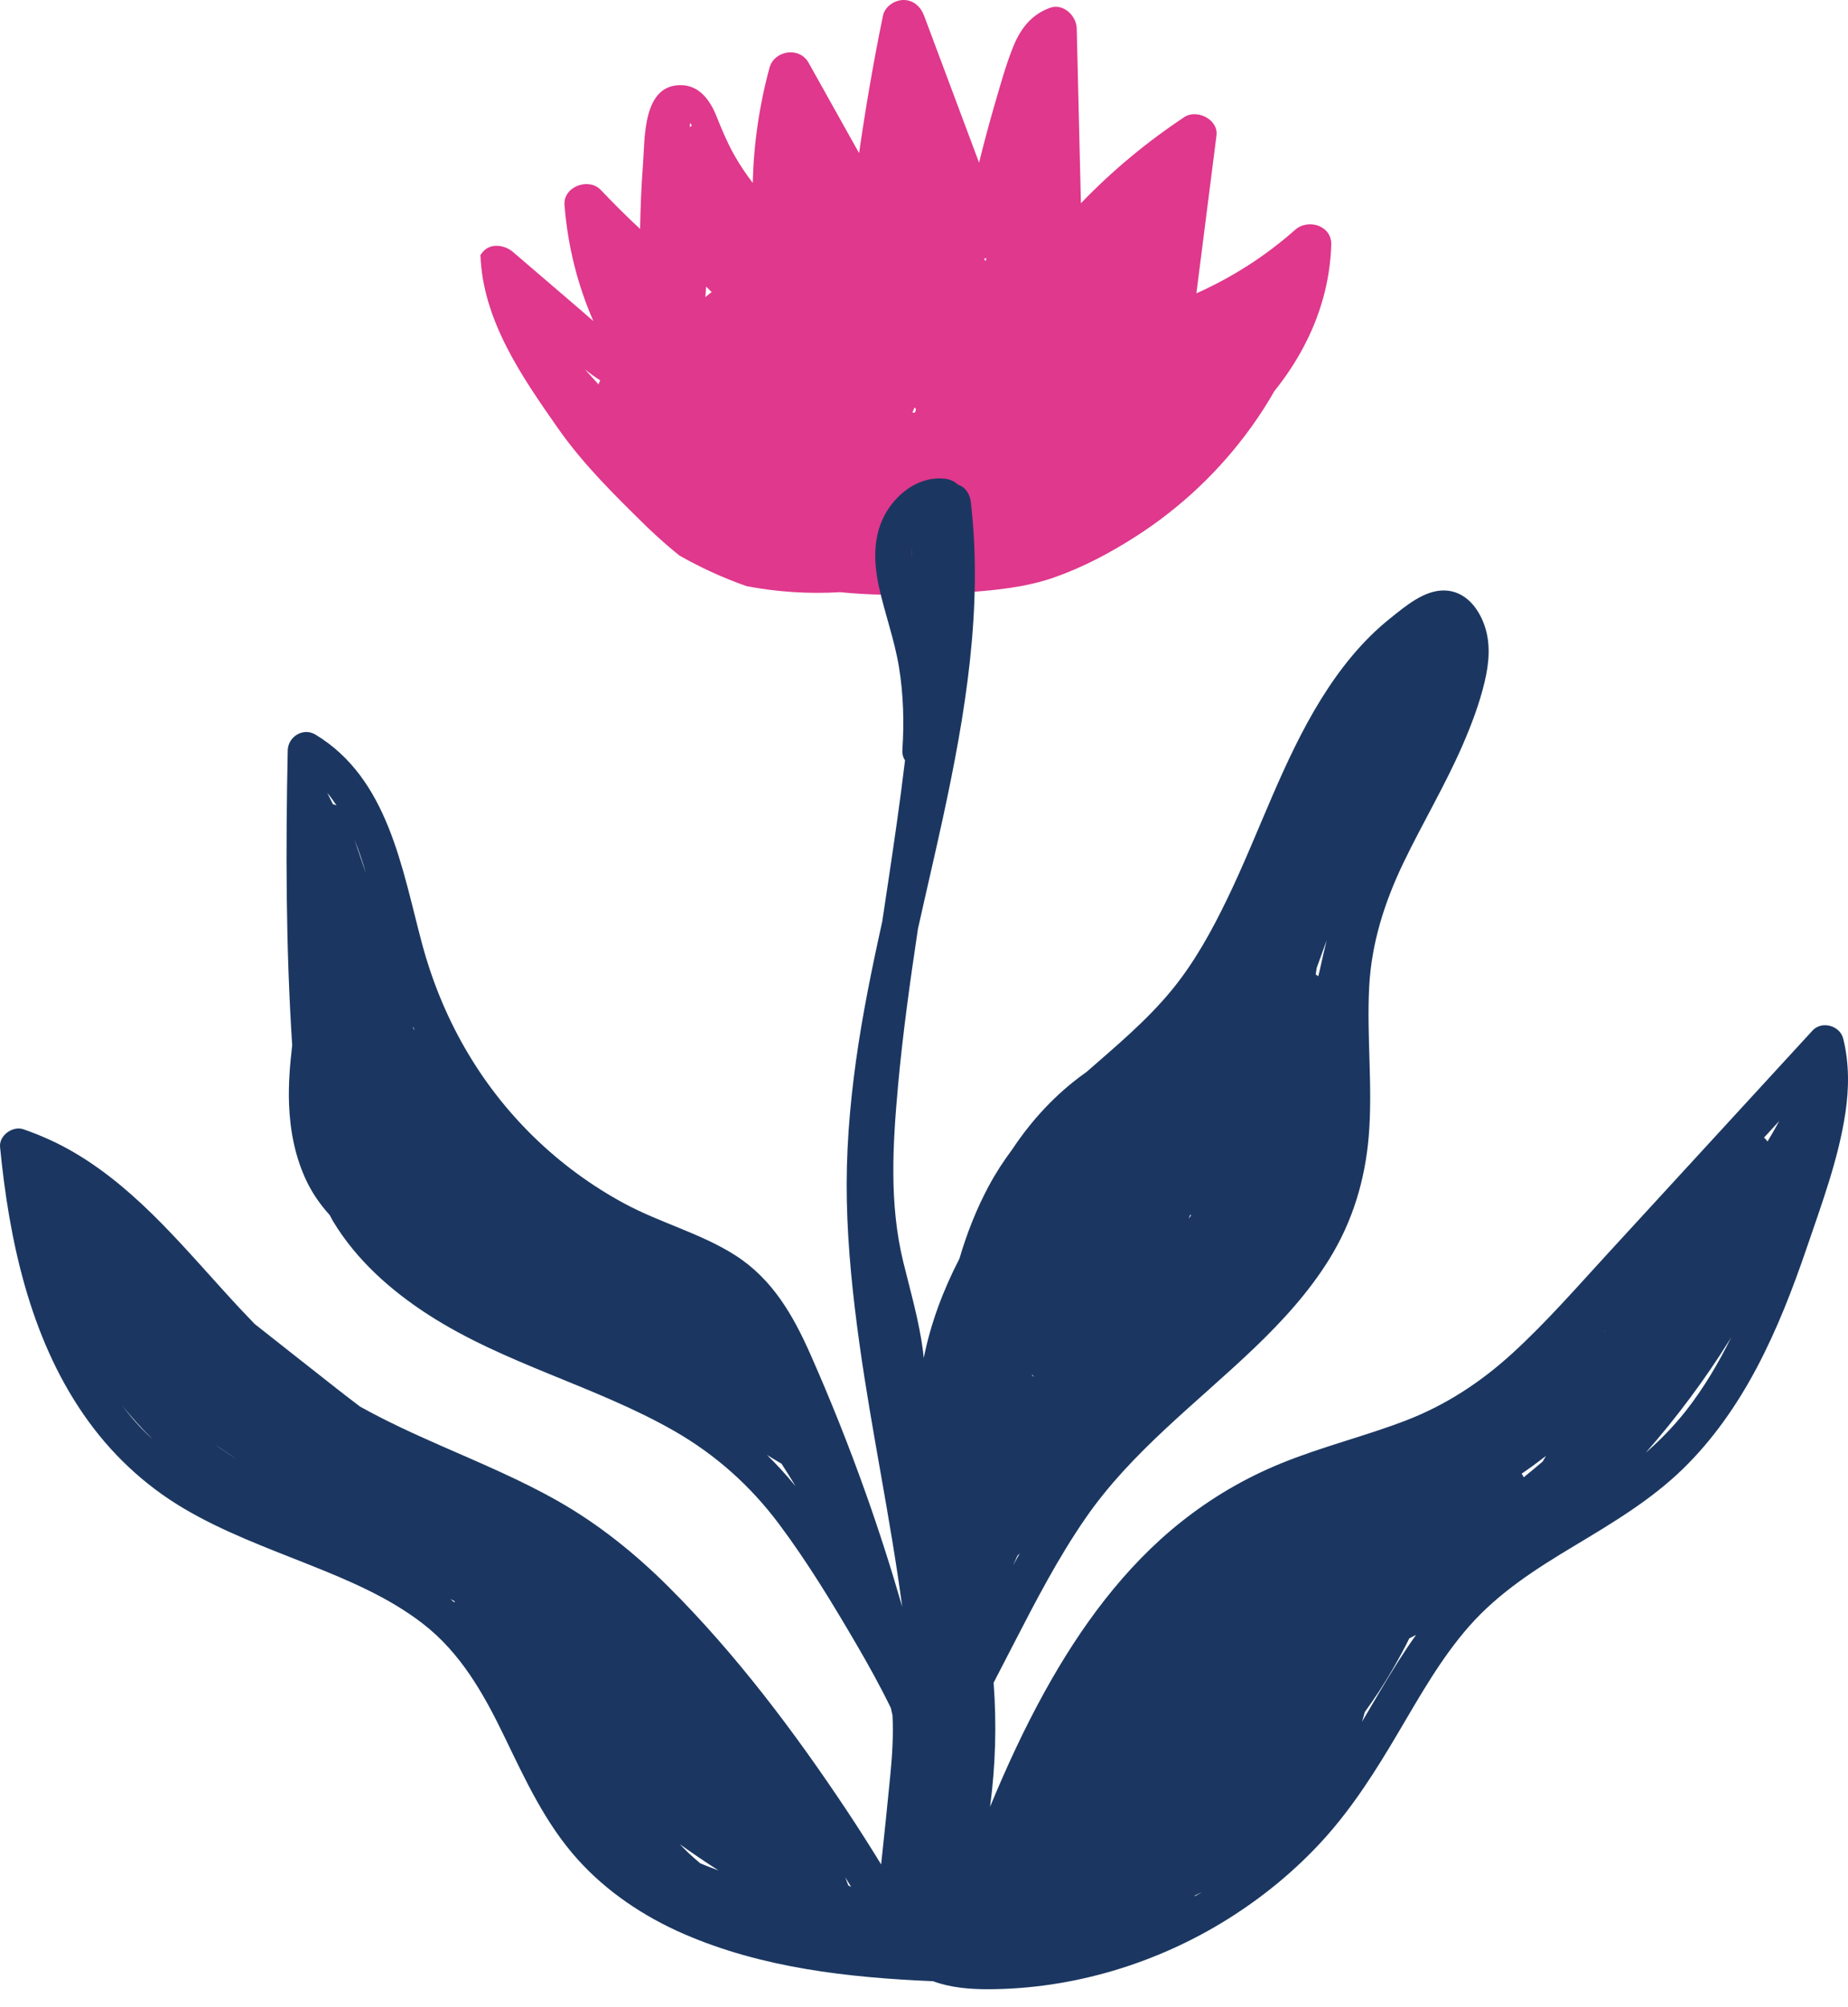
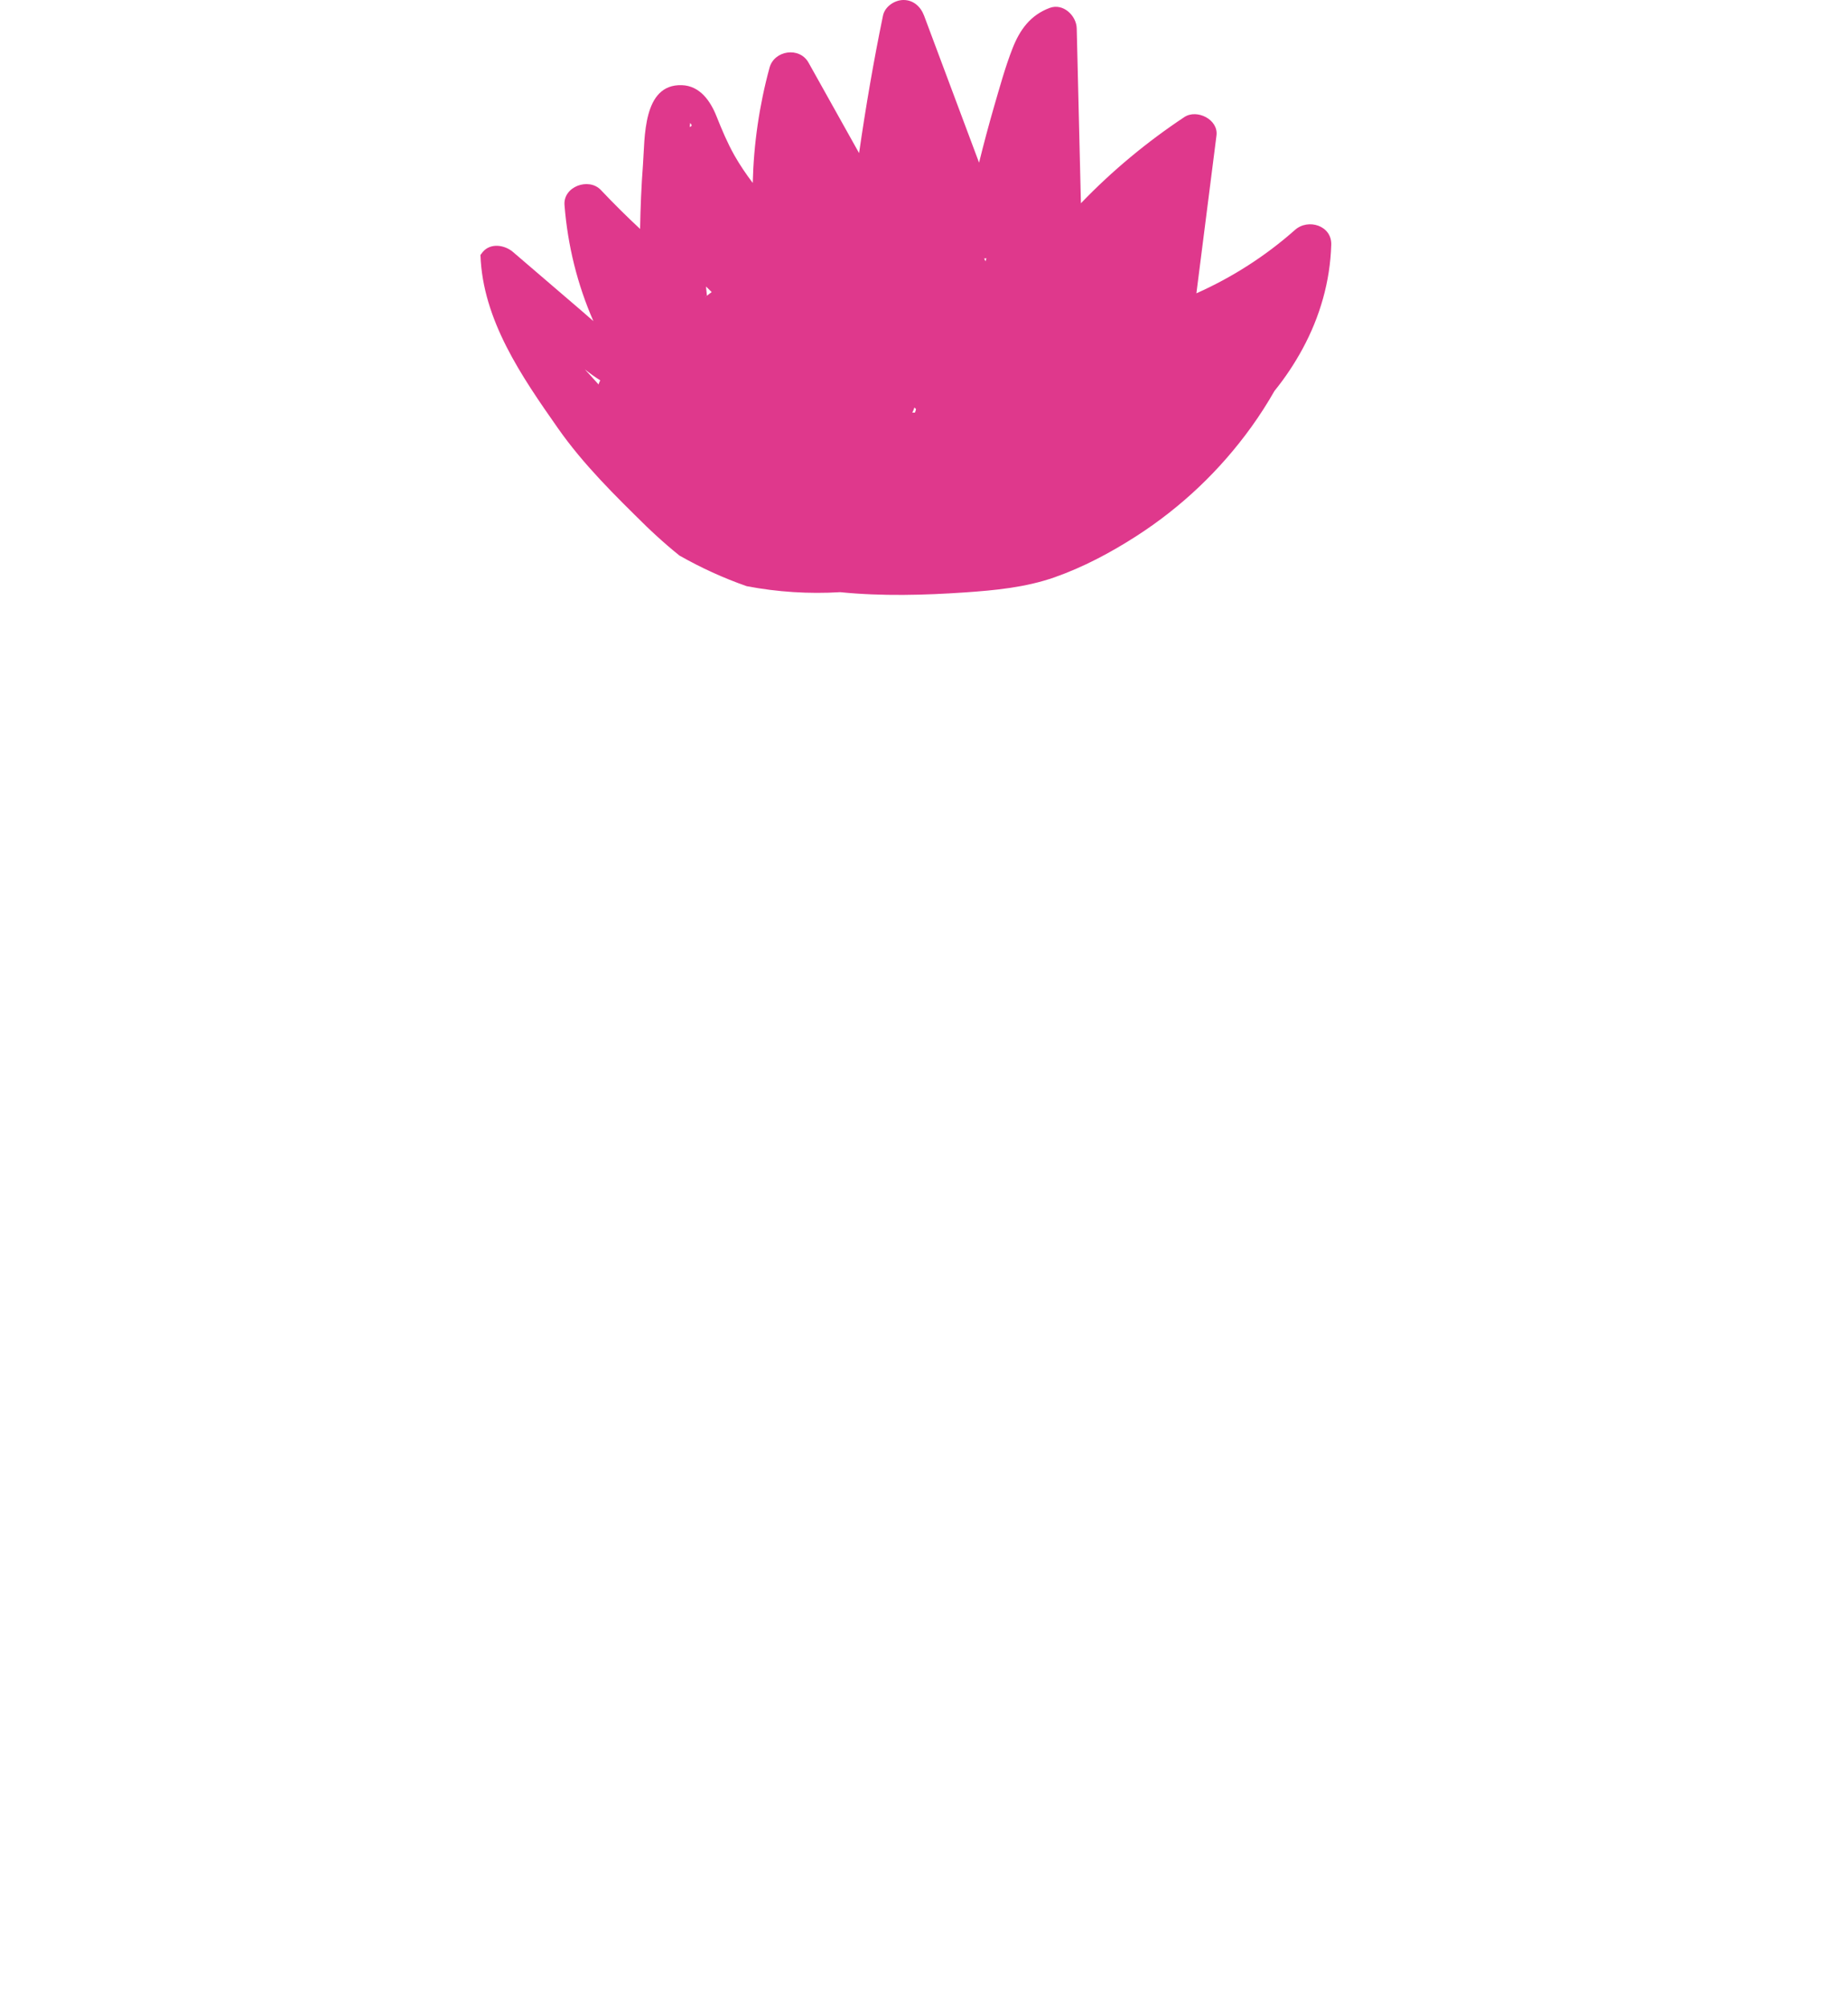
<svg xmlns="http://www.w3.org/2000/svg" width="70" height="76" viewBox="0 0 70 76" fill="none">
-   <path d="M49.053 8.705C47.939 9.693 46.675 10.502 45.318 11.106C45.572 9.113 45.825 7.12 46.079 5.129C46.156 4.523 45.336 4.119 44.863 4.432C43.44 5.376 42.124 6.469 40.944 7.696L40.785 1.078C40.775 0.594 40.273 0.11 39.763 0.299C39.03 0.572 38.63 1.125 38.353 1.833C38.076 2.54 37.874 3.283 37.661 4.01C37.455 4.723 37.263 5.439 37.086 6.159C36.391 4.304 35.698 2.449 35.003 0.593C34.876 0.255 34.602 0 34.225 0C33.887 0 33.516 0.248 33.446 0.593C33.09 2.318 32.793 4.054 32.541 5.797C31.903 4.655 31.263 3.513 30.625 2.37C30.285 1.761 29.33 1.902 29.149 2.563C28.761 3.987 28.548 5.454 28.513 6.927C28.262 6.594 28.025 6.248 27.817 5.88C27.548 5.402 27.343 4.91 27.14 4.402C26.911 3.827 26.514 3.248 25.829 3.225C24.334 3.174 24.431 5.234 24.355 6.236C24.293 7.046 24.26 7.858 24.246 8.669C23.736 8.194 23.24 7.703 22.761 7.195C22.303 6.71 21.327 7.061 21.383 7.765C21.502 9.287 21.869 10.772 22.477 12.159C22.325 12.026 22.174 11.893 22.022 11.762C21.158 11.022 20.294 10.282 19.43 9.54C19.121 9.276 18.585 9.185 18.287 9.54C18.256 9.577 18.228 9.616 18.199 9.653C18.282 12.119 19.761 14.255 21.134 16.214C22.099 17.591 23.298 18.766 24.497 19.942C24.617 20.055 24.735 20.169 24.857 20.279C25.143 20.541 25.437 20.796 25.739 21.037C26.549 21.496 27.398 21.886 28.284 22.195C29.452 22.418 30.643 22.493 31.825 22.422C33.41 22.581 35.032 22.535 36.551 22.431C37.697 22.352 38.851 22.242 39.941 21.86C41.029 21.478 42.064 20.928 43.033 20.306C44.745 19.206 46.215 17.811 47.403 16.162C47.717 15.725 48.008 15.272 48.275 14.803C48.669 14.317 49.026 13.786 49.34 13.207C49.999 11.992 50.384 10.656 50.426 9.273C50.454 8.537 49.55 8.263 49.053 8.705ZM22.736 14.403C22.708 14.45 22.689 14.503 22.672 14.556C22.561 14.431 22.448 14.306 22.335 14.183C22.274 14.117 22.213 14.052 22.153 13.986C22.343 14.136 22.536 14.277 22.737 14.401C22.737 14.401 22.737 14.402 22.736 14.403ZM26.126 4.805C26.137 4.724 26.144 4.662 26.138 4.656C26.233 4.743 26.203 4.785 26.126 4.805ZM26.778 11.2C26.758 11.216 26.739 11.234 26.72 11.251C26.729 11.117 26.736 10.983 26.746 10.851C26.816 10.92 26.887 10.991 26.958 11.059C26.896 11.104 26.835 11.151 26.778 11.2ZM34.694 15.507C34.685 15.549 34.671 15.584 34.659 15.622C34.624 15.623 34.591 15.623 34.557 15.624C34.591 15.558 34.617 15.493 34.637 15.429C34.657 15.448 34.677 15.469 34.697 15.488C34.696 15.495 34.696 15.502 34.694 15.507ZM37.329 9.894C37.312 9.859 37.296 9.823 37.278 9.787C37.28 9.787 37.28 9.787 37.281 9.787C37.309 9.787 37.336 9.783 37.365 9.78C37.354 9.817 37.34 9.856 37.329 9.894Z" fill="#DF388C" />
-   <path d="M69.819 39.327C69.696 38.831 69.007 38.638 68.657 39.019C66.072 41.833 63.487 44.647 60.903 47.461C59.727 48.74 58.579 50.059 57.296 51.233C56.1 52.327 54.77 53.202 53.253 53.785C51.69 54.386 50.056 54.78 48.507 55.416C47.147 55.972 45.903 56.703 44.752 57.615C42.584 59.332 40.917 61.624 39.586 64.027C38.801 65.444 38.122 66.914 37.502 68.411C37.71 66.856 37.755 65.282 37.637 63.713C37.888 63.228 38.137 62.744 38.388 62.259C39.231 60.625 40.079 58.985 41.128 57.47C42.872 54.951 45.335 53.124 47.526 51.026C48.586 50.011 49.59 48.911 50.363 47.657C51.236 46.242 51.708 44.676 51.846 43.023C52.003 41.139 51.764 39.251 51.863 37.366C51.95 35.709 52.441 34.169 53.155 32.68C53.875 31.18 54.733 29.748 55.399 28.22C55.736 27.444 56.037 26.651 56.234 25.827C56.403 25.116 56.476 24.378 56.228 23.673C55.993 23.001 55.49 22.378 54.722 22.357C53.948 22.337 53.227 22.959 52.654 23.417C51.602 24.256 50.751 25.328 50.044 26.467C48.575 28.836 47.704 31.513 46.496 34.013C45.907 35.235 45.241 36.449 44.374 37.501C43.422 38.657 42.267 39.615 41.144 40.599C41.137 40.603 41.13 40.605 41.125 40.61C39.995 41.412 39.083 42.405 38.341 43.522C38.013 43.962 37.711 44.424 37.448 44.916C36.982 45.787 36.62 46.709 36.342 47.657C35.728 48.845 35.256 50.093 34.99 51.418C34.98 51.33 34.973 51.24 34.962 51.152C34.812 50.007 34.491 48.91 34.217 47.791C33.675 45.578 33.816 43.311 34.021 41.06C34.202 39.087 34.478 37.127 34.771 35.168C35.081 33.773 35.409 32.383 35.712 30.989C36.563 27.065 37.242 23.033 36.774 19.011C36.739 18.707 36.568 18.439 36.285 18.35C36.157 18.224 35.978 18.147 35.783 18.125C34.874 18.027 34.058 18.606 33.597 19.35C33.059 20.217 33.081 21.248 33.292 22.213C33.517 23.241 33.883 24.222 34.053 25.264C34.221 26.297 34.25 27.351 34.181 28.395C34.173 28.557 34.212 28.688 34.281 28.791C34.098 30.327 33.873 31.858 33.645 33.383C33.569 33.889 33.492 34.395 33.417 34.9C33.027 36.656 32.668 38.413 32.422 40.178C32.178 41.937 32.039 43.703 32.077 45.478C32.114 47.281 32.304 49.075 32.552 50.858C33.016 54.196 33.73 57.495 34.174 60.835C33.755 59.383 33.293 57.941 32.786 56.517C32.161 54.76 31.469 53.025 30.715 51.319C30.055 49.821 29.267 48.434 27.851 47.53C26.551 46.701 25.024 46.308 23.668 45.579C22.4 44.897 21.238 44.042 20.207 43.036C18.142 41.019 16.735 38.516 15.988 35.737C15.222 32.88 14.707 29.474 11.944 27.812C11.483 27.535 10.91 27.894 10.899 28.413C10.82 32.125 10.826 35.869 11.068 39.58C10.981 40.318 10.921 41.057 10.948 41.802C10.987 42.82 11.18 43.826 11.626 44.748C11.851 45.211 12.147 45.629 12.488 46.006C12.533 46.087 12.573 46.172 12.623 46.253C13.503 47.708 14.797 48.857 16.215 49.774C19.126 51.655 22.553 52.471 25.547 54.186C27.113 55.085 28.43 56.263 29.511 57.709C30.599 59.164 31.553 60.739 32.468 62.307C32.907 63.061 33.346 63.852 33.743 64.668C33.765 64.761 33.785 64.855 33.807 64.949C33.846 65.721 33.795 66.495 33.719 67.263C33.612 68.373 33.495 69.484 33.376 70.593C32.959 69.913 32.53 69.237 32.088 68.572C30.095 65.576 27.878 62.631 25.326 60.086C24.076 58.839 22.692 57.722 21.154 56.847C19.718 56.03 18.19 55.395 16.681 54.731C15.649 54.277 14.619 53.806 13.635 53.256C13.324 53.02 13.014 52.782 12.708 52.542C11.685 51.74 10.667 50.935 9.647 50.131C9.457 49.934 9.267 49.736 9.081 49.537C7.135 47.453 5.329 45.126 2.837 43.654C2.22 43.289 1.562 42.991 0.883 42.757C0.483 42.619 -0.039 42.991 0.002 43.428C0.343 46.939 1.123 50.592 3.157 53.544C4.165 55.009 5.453 56.229 6.988 57.131C8.461 57.999 10.076 58.593 11.659 59.224C13.17 59.825 14.712 60.47 16.008 61.471C17.454 62.586 18.325 64.139 19.106 65.754C19.9 67.394 20.659 69.05 21.893 70.416C22.994 71.635 24.394 72.57 25.896 73.223C28.863 74.514 32.122 74.879 35.343 75.016C36.005 75.261 36.732 75.32 37.434 75.319C40.627 75.313 43.818 74.349 46.519 72.656C47.852 71.821 49.087 70.804 50.144 69.637C51.249 68.416 52.124 67.027 52.958 65.613C53.78 64.223 54.579 62.792 55.651 61.574C56.778 60.294 58.192 59.395 59.642 58.526C61.082 57.662 62.536 56.795 63.747 55.617C64.887 54.509 65.807 53.18 66.549 51.78C67.315 50.332 67.91 48.794 68.438 47.245C69.002 45.591 69.638 43.885 69.899 42.154C70.041 41.206 70.05 40.265 69.819 39.327ZM15.656 38.942C15.65 38.916 15.645 38.889 15.64 38.862C15.662 38.91 15.685 38.959 15.707 39.008C15.689 38.985 15.672 38.964 15.656 38.942ZM13.425 31.793C13.594 32.205 13.737 32.633 13.864 33.066C13.718 32.642 13.572 32.217 13.425 31.793ZM12.609 30.449C12.541 30.305 12.468 30.163 12.395 30.021C12.522 30.172 12.639 30.332 12.748 30.497C12.704 30.476 12.657 30.46 12.609 30.449ZM57.717 55.936C57.696 55.887 57.67 55.841 57.638 55.799C57.954 55.584 58.26 55.359 58.561 55.126C58.519 55.198 58.475 55.269 58.432 55.341C58.196 55.542 57.958 55.741 57.717 55.936ZM45.091 45.986C45.098 46.001 45.106 46.013 45.113 46.027C45.083 46.065 45.051 46.101 45.021 46.14C45.044 46.087 45.068 46.036 45.091 45.986ZM39.16 52.133C39.139 52.114 39.117 52.096 39.095 52.079C39.098 52.07 39.102 52.059 39.105 52.049C39.121 52.078 39.141 52.105 39.16 52.133ZM49.935 36.966C49.906 36.941 49.873 36.918 49.838 36.899C49.852 36.816 49.863 36.733 49.874 36.651C50.001 36.302 50.128 35.953 50.253 35.603C50.163 35.97 50.078 36.336 49.997 36.704C49.977 36.791 49.957 36.878 49.935 36.966ZM60.805 50.39C60.787 50.408 60.768 50.424 60.75 50.442C60.775 50.417 60.799 50.391 60.825 50.366C60.817 50.373 60.812 50.382 60.805 50.39ZM66.952 43.22C66.914 43.166 66.87 43.116 66.819 43.074C67.012 42.864 67.203 42.655 67.396 42.445C67.253 42.707 67.107 42.966 66.952 43.22ZM26.072 70.152C25.961 70.048 25.859 69.936 25.751 69.829C26.231 70.172 26.719 70.502 27.215 70.821C26.982 70.737 26.752 70.647 26.524 70.551C26.369 70.421 26.217 70.289 26.072 70.152ZM8.953 55.239C8.68 55.068 8.413 54.889 8.155 54.699C8.417 54.885 8.684 55.064 8.953 55.239ZM17.228 60.633C17.22 60.644 17.214 60.656 17.207 60.669C17.156 60.626 17.107 60.583 17.056 60.542C17.114 60.571 17.17 60.602 17.228 60.633ZM45.262 71.769C45.35 71.729 45.437 71.688 45.524 71.645C45.438 71.696 45.351 71.747 45.264 71.796C45.264 71.788 45.263 71.778 45.262 71.769ZM38.374 59.266C38.429 59.146 38.483 59.025 38.54 58.905C38.57 58.874 38.6 58.846 38.629 58.815C38.544 58.965 38.458 59.116 38.374 59.266ZM34.543 20.764C34.538 20.886 34.532 21.006 34.525 21.127C34.523 21.006 34.527 20.884 34.543 20.764ZM29.053 55.089C29.238 55.202 29.418 55.318 29.604 55.422C29.786 55.702 29.963 55.986 30.134 56.273C29.794 55.858 29.435 55.462 29.053 55.089ZM32.239 71.444C32.203 71.426 32.169 71.406 32.133 71.389C32.096 71.285 32.056 71.183 32.017 71.081C32.09 71.203 32.165 71.322 32.239 71.444ZM5.131 53.838C4.952 53.635 4.783 53.424 4.619 53.211C4.983 53.66 5.37 54.09 5.782 54.495C5.557 54.288 5.338 54.072 5.131 53.838ZM52.942 62.94C52.473 63.68 52.036 64.439 51.59 65.193C51.63 65.072 51.664 64.949 51.695 64.826C52.071 64.307 52.426 63.771 52.747 63.213C52.965 62.834 53.186 62.438 53.383 62.034C53.468 61.99 53.554 61.945 53.639 61.901C53.397 62.241 53.165 62.588 52.942 62.94ZM62.339 55.005C63.51 53.672 64.574 52.246 65.51 50.745C65.536 50.704 65.559 50.66 65.585 50.618C65.099 51.605 64.535 52.559 63.859 53.42C63.398 54.004 62.887 54.527 62.339 55.005Z" fill="#1B3761" />
+   <path d="M49.053 8.705C47.939 9.693 46.675 10.502 45.318 11.106C45.572 9.113 45.825 7.12 46.079 5.129C46.156 4.523 45.336 4.119 44.863 4.432C43.44 5.376 42.124 6.469 40.944 7.696L40.785 1.078C40.775 0.594 40.273 0.11 39.763 0.299C39.03 0.572 38.63 1.125 38.353 1.833C38.076 2.54 37.874 3.283 37.661 4.01C37.455 4.723 37.263 5.439 37.086 6.159C36.391 4.304 35.698 2.449 35.003 0.593C34.876 0.255 34.602 0 34.225 0C33.887 0 33.516 0.248 33.446 0.593C33.09 2.318 32.793 4.054 32.541 5.797C31.903 4.655 31.263 3.513 30.625 2.37C30.285 1.761 29.33 1.902 29.149 2.563C28.761 3.987 28.548 5.454 28.513 6.927C28.262 6.594 28.025 6.248 27.817 5.88C27.548 5.402 27.343 4.91 27.14 4.402C26.911 3.827 26.514 3.248 25.829 3.225C24.334 3.174 24.431 5.234 24.355 6.236C24.293 7.046 24.26 7.858 24.246 8.669C23.736 8.194 23.24 7.703 22.761 7.195C22.303 6.71 21.327 7.061 21.383 7.765C21.502 9.287 21.869 10.772 22.477 12.159C22.325 12.026 22.174 11.893 22.022 11.762C21.158 11.022 20.294 10.282 19.43 9.54C19.121 9.276 18.585 9.185 18.287 9.54C18.256 9.577 18.228 9.616 18.199 9.653C18.282 12.119 19.761 14.255 21.134 16.214C22.099 17.591 23.298 18.766 24.497 19.942C24.617 20.055 24.735 20.169 24.857 20.279C25.143 20.541 25.437 20.796 25.739 21.037C26.549 21.496 27.398 21.886 28.284 22.195C29.452 22.418 30.643 22.493 31.825 22.422C33.41 22.581 35.032 22.535 36.551 22.431C37.697 22.352 38.851 22.242 39.941 21.86C41.029 21.478 42.064 20.928 43.033 20.306C44.745 19.206 46.215 17.811 47.403 16.162C47.717 15.725 48.008 15.272 48.275 14.803C48.669 14.317 49.026 13.786 49.34 13.207C49.999 11.992 50.384 10.656 50.426 9.273C50.454 8.537 49.55 8.263 49.053 8.705ZM22.736 14.403C22.708 14.45 22.689 14.503 22.672 14.556C22.561 14.431 22.448 14.306 22.335 14.183C22.274 14.117 22.213 14.052 22.153 13.986C22.343 14.136 22.536 14.277 22.737 14.401C22.737 14.401 22.737 14.402 22.736 14.403ZM26.126 4.805C26.137 4.724 26.144 4.662 26.138 4.656C26.233 4.743 26.203 4.785 26.126 4.805ZC26.758 11.216 26.739 11.234 26.72 11.251C26.729 11.117 26.736 10.983 26.746 10.851C26.816 10.92 26.887 10.991 26.958 11.059C26.896 11.104 26.835 11.151 26.778 11.2ZM34.694 15.507C34.685 15.549 34.671 15.584 34.659 15.622C34.624 15.623 34.591 15.623 34.557 15.624C34.591 15.558 34.617 15.493 34.637 15.429C34.657 15.448 34.677 15.469 34.697 15.488C34.696 15.495 34.696 15.502 34.694 15.507ZM37.329 9.894C37.312 9.859 37.296 9.823 37.278 9.787C37.28 9.787 37.28 9.787 37.281 9.787C37.309 9.787 37.336 9.783 37.365 9.78C37.354 9.817 37.34 9.856 37.329 9.894Z" fill="#DF388C" />
</svg>